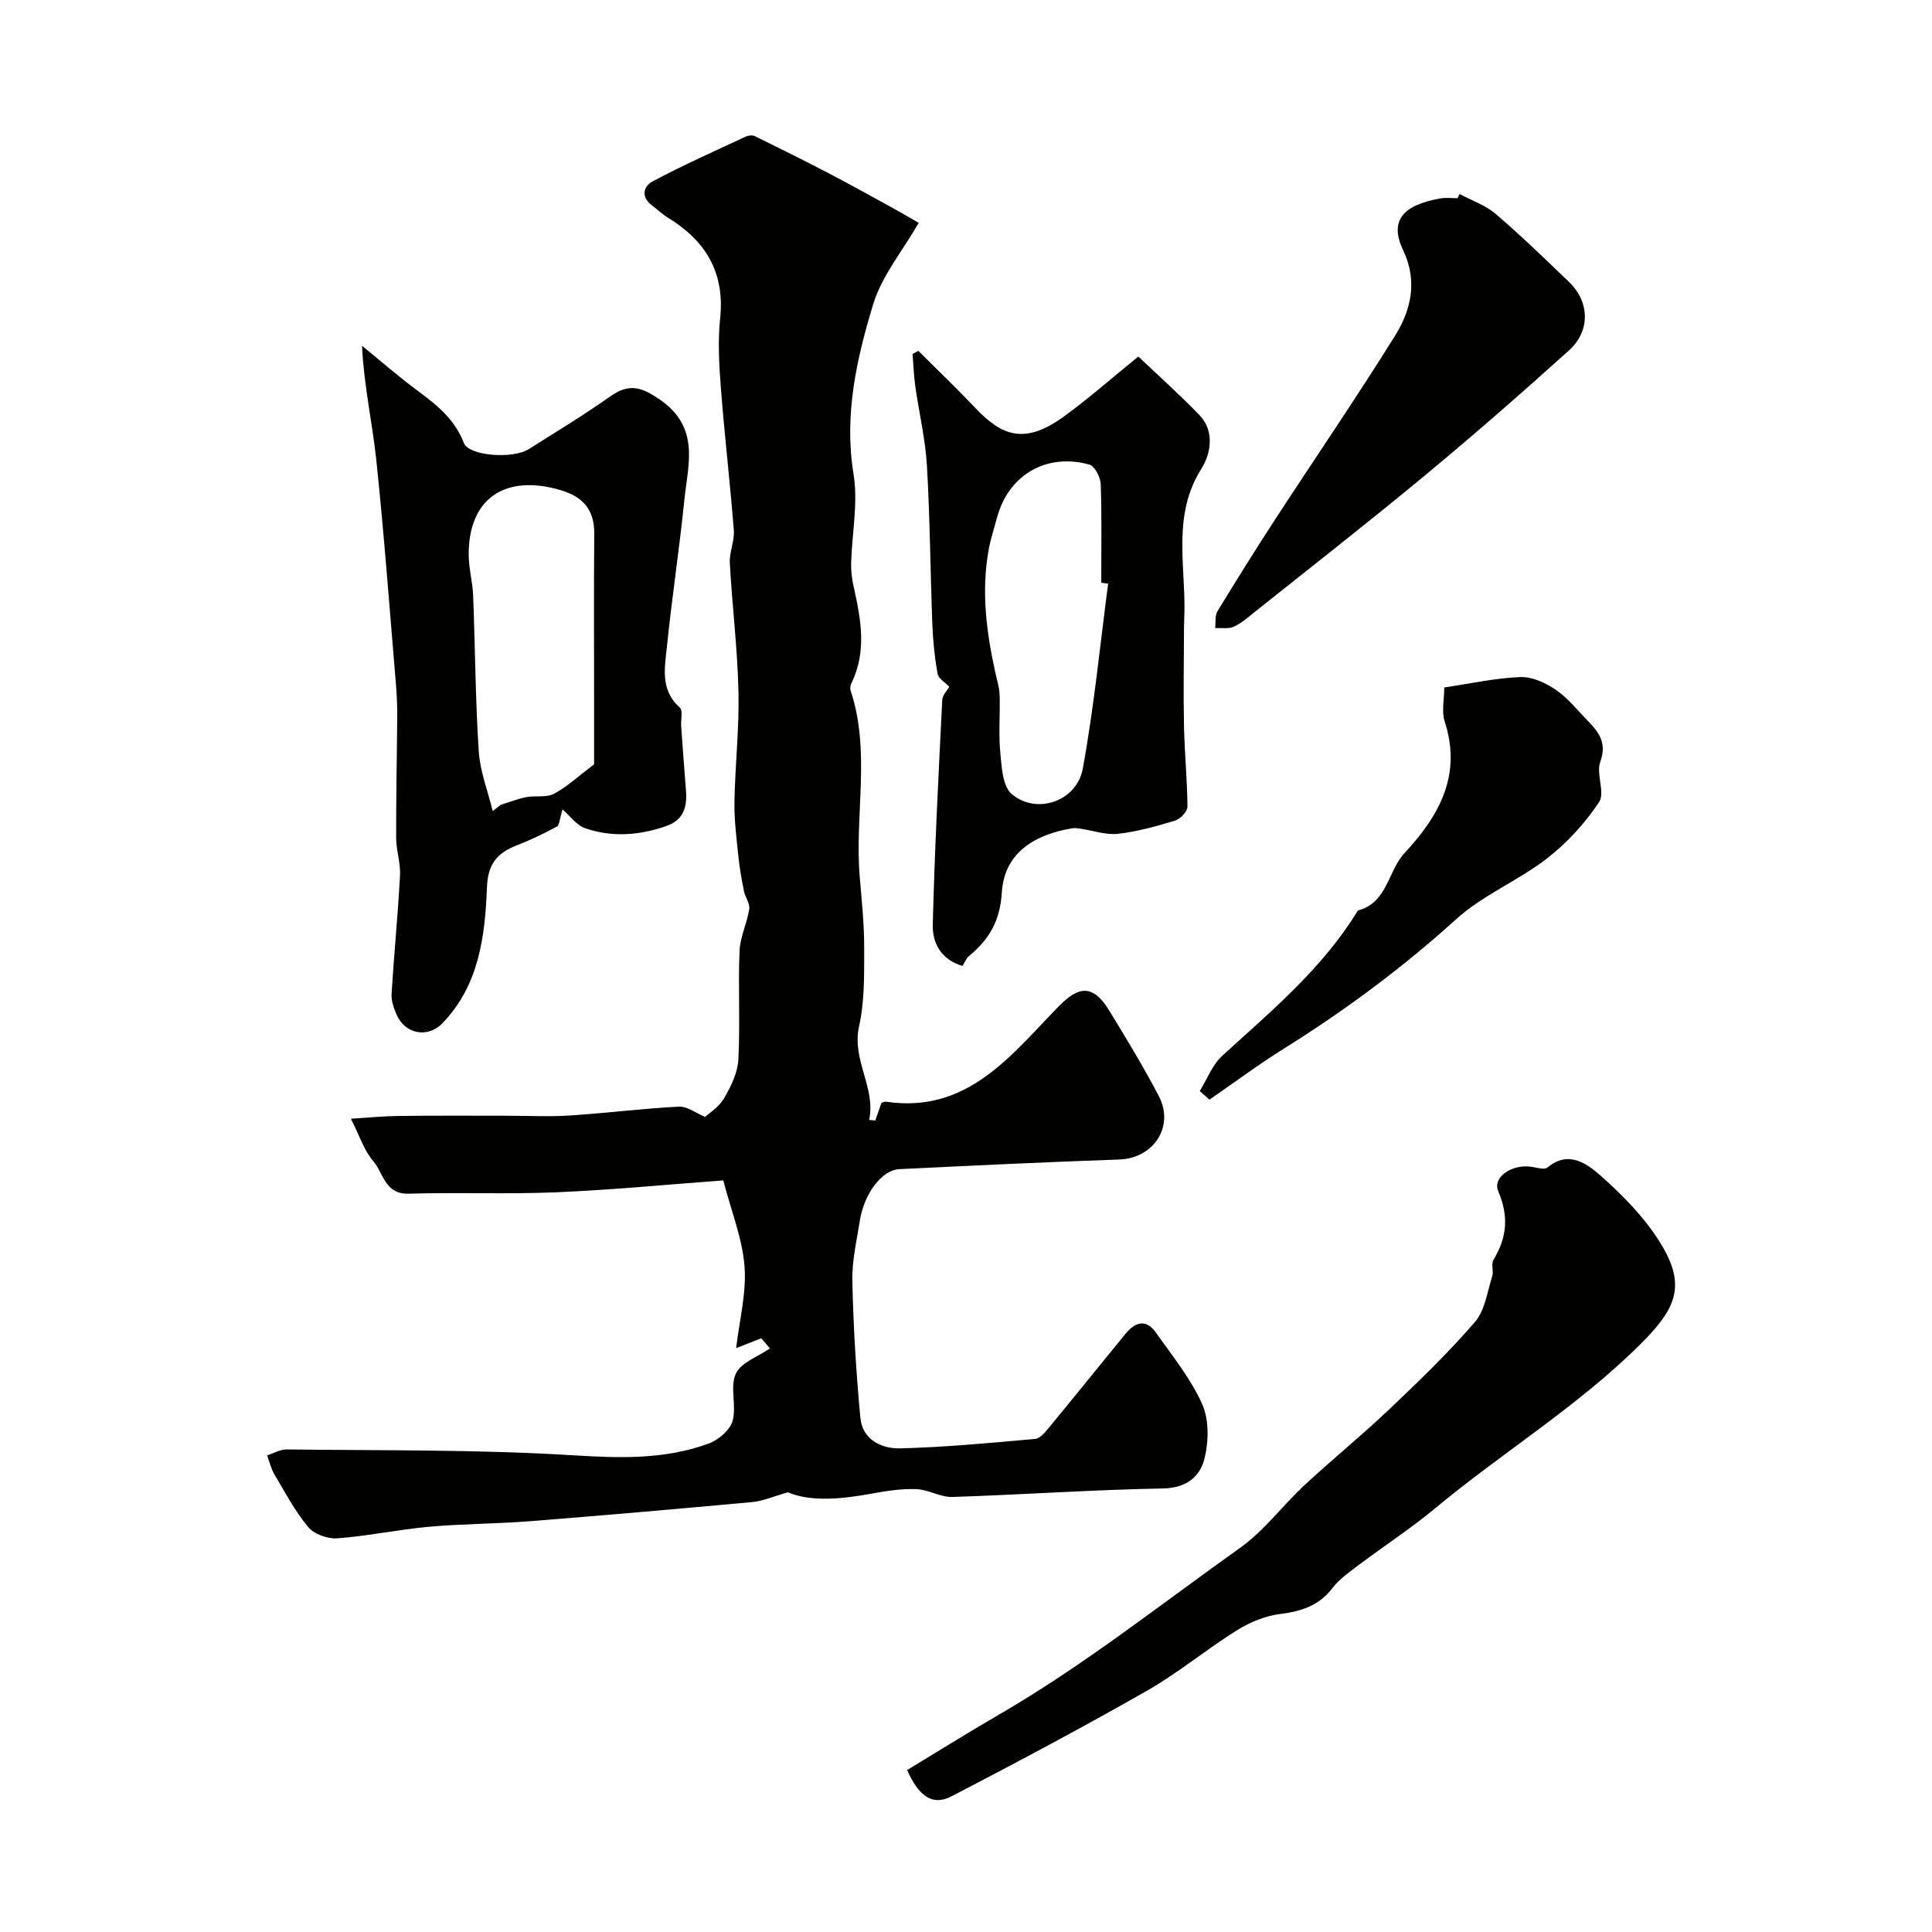
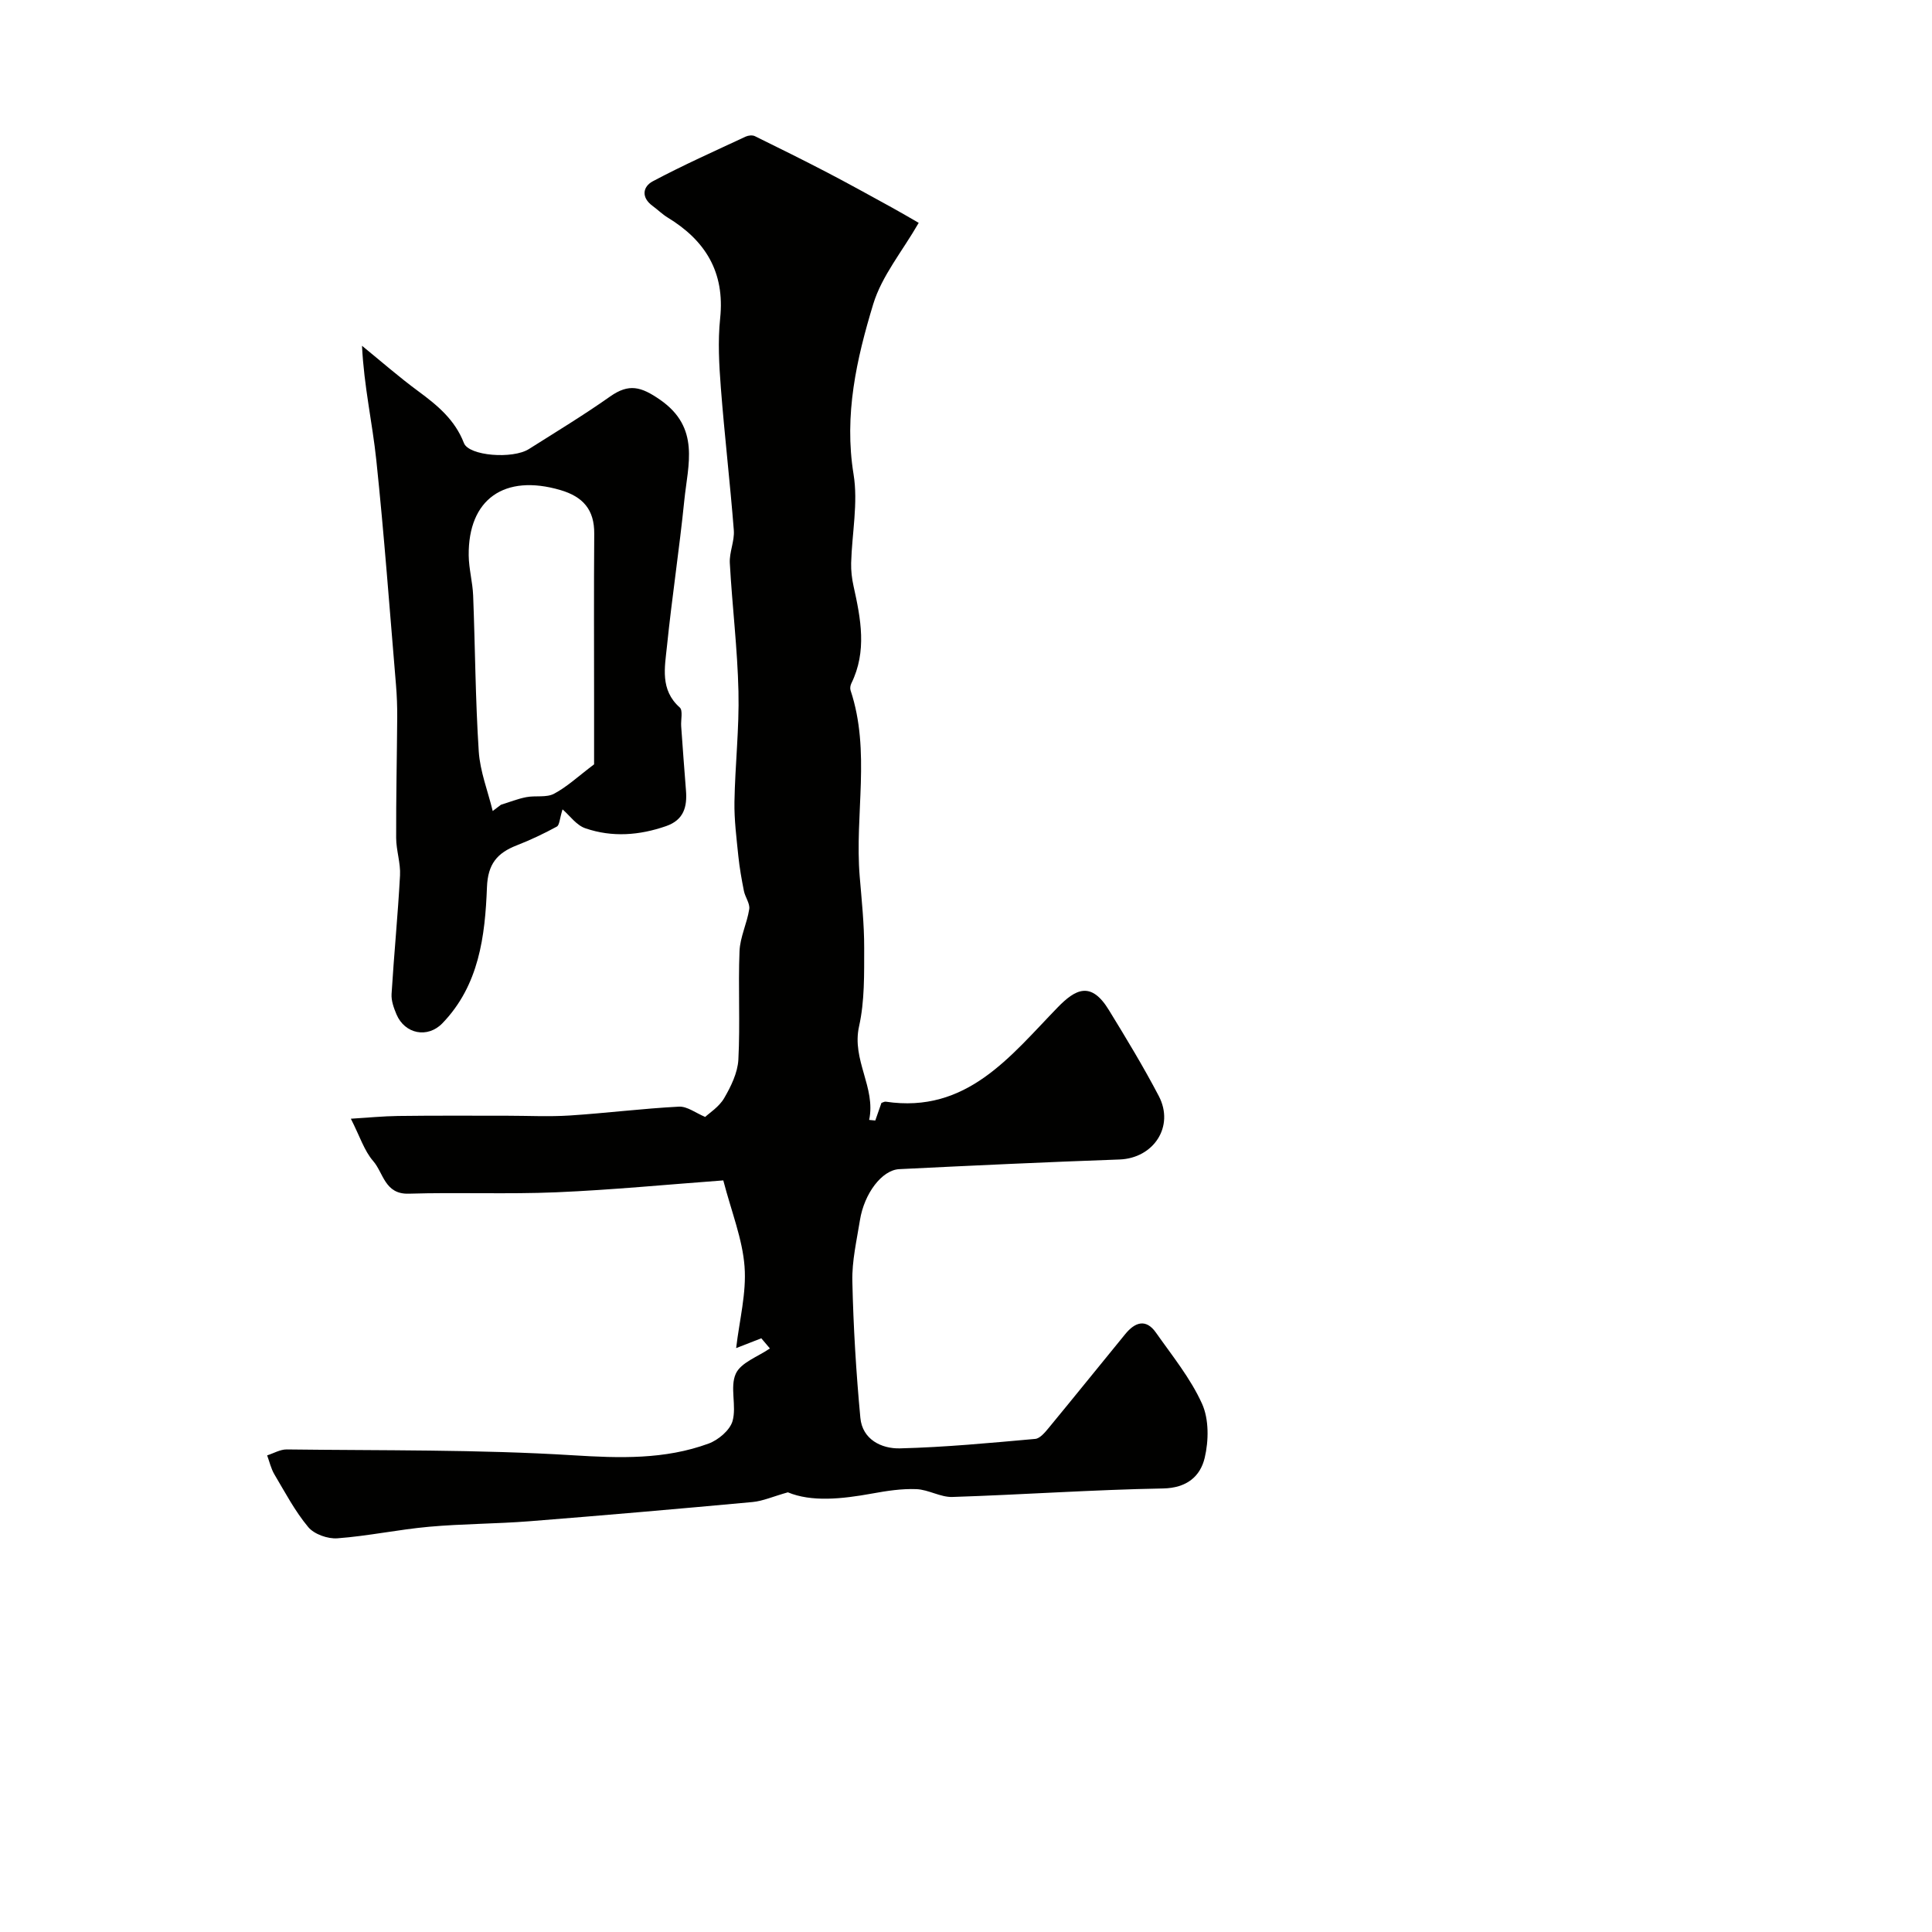
<svg xmlns="http://www.w3.org/2000/svg" enable-background="new 0 0 400 400" viewBox="0 0 400 400">
  <g fill="#010100">
    <path d="m146 231.25c.84-.8 2.86-2.06 3.93-3.89 1.41-2.42 2.79-5.25 2.94-7.96.39-7.48-.06-15 .24-22.48.12-2.92 1.56-5.76 2.01-8.69.18-1.17-.84-2.47-1.1-3.76-.47-2.37-.9-4.77-1.15-7.18-.38-3.75-.87-7.52-.81-11.27.13-7.62 1.01-15.24.83-22.85-.2-8.87-1.3-17.72-1.79-26.6-.12-2.24 1-4.55.83-6.78-.77-9.82-1.92-19.61-2.68-29.43-.37-4.8-.65-9.69-.15-14.46 1-9.54-3.04-16.1-10.88-20.87-1.11-.68-2.05-1.62-3.1-2.39-2.41-1.75-2.06-3.99.04-5.11 6.28-3.34 12.79-6.24 19.23-9.25.54-.25 1.39-.34 1.9-.09 5.04 2.47 10.07 4.97 15.05 7.56 4.46 2.33 8.86 4.77 13.27 7.19 1.83 1 3.63 2.07 5.6 3.2-3.39 5.89-7.64 10.98-9.42 16.83-3.45 11.36-6.07 22.95-4.07 35.22.97 5.93-.33 12.23-.5 18.36-.04 1.6.15 3.24.5 4.81 1.5 6.76 2.81 13.48-.46 20.13-.2.41-.3 1.02-.16 1.44 4.21 12.66.83 25.69 1.89 38.51.41 4.93.94 9.87.93 14.8-.01 5.43.11 11.01-1.06 16.25-1.56 6.99 3.51 12.65 2.09 19.38.42.04.85.08 1.27.12.42-1.2.84-2.41 1.27-3.64.28-.08.61-.3.9-.26 16.77 2.51 25.79-9.43 35.56-19.49 3.69-3.8 6.92-5.57 10.64.53 3.58 5.84 7.14 11.71 10.32 17.78 3.31 6.31-1.07 12.9-8.14 13.15-15.2.54-30.4 1.25-45.59 2-3.59.18-7.25 5.03-8.14 10.57-.67 4.2-1.67 8.44-1.57 12.65.21 9.44.78 18.88 1.66 28.28.42 4.47 4.37 6.4 8.18 6.31 9.35-.23 18.7-1.13 28.02-1.96.99-.09 2.02-1.34 2.78-2.26 5.32-6.45 10.57-12.97 15.87-19.45 1.98-2.43 4.26-3.27 6.35-.29 3.37 4.79 7.16 9.45 9.54 14.72 1.45 3.21 1.39 7.66.55 11.2-.91 3.83-3.7 6.25-8.63 6.34-14.54.26-29.06 1.29-43.6 1.76-2.46.08-4.95-1.52-7.46-1.62-3.04-.12-6.15.36-9.16.91-6.32 1.15-12.56 1.78-17.45-.25-3.1.87-5.17 1.81-7.32 2.01-15.39 1.42-30.79 2.76-46.2 3.98-6.91.54-13.88.52-20.78 1.14-6.34.57-12.62 1.92-18.96 2.39-2 .15-4.81-.84-6.04-2.32-2.75-3.29-4.79-7.18-7-10.9-.71-1.19-1.02-2.62-1.51-3.95 1.35-.43 2.7-1.24 4.04-1.23 19.76.25 39.57-.01 59.28 1.21 9.67.6 18.98.91 28.07-2.42 2.02-.74 4.43-2.77 4.97-4.68.87-3.1-.6-7.02.67-9.79 1.06-2.33 4.61-3.53 7.06-5.23-.59-.7-1.19-1.4-1.78-2.1-1.56.61-3.13 1.22-5.21 2.03.68-5.8 2.16-11.42 1.74-16.9-.43-5.68-2.68-11.23-4.4-17.82-11.56.85-23.04 1.97-34.55 2.46-10.17.43-20.38-.02-30.56.29-5 .16-5.23-4.3-7.38-6.76-1.85-2.13-2.75-5.09-4.62-8.76 3.57-.22 6.67-.53 9.78-.57 7.52-.1 15.05-.05 22.58-.05 4.33 0 8.68.23 12.99-.05 7.53-.49 15.04-1.44 22.57-1.83 1.72-.09 3.51 1.33 5.44 2.13z" />
    <path d="m116.47 167.57c-.61 1.93-.62 3.26-1.19 3.57-2.68 1.46-5.45 2.77-8.29 3.88-4.03 1.57-5.99 3.83-6.17 8.67-.39 10.13-1.63 20.3-9.22 28.16-3.07 3.18-7.79 2.23-9.51-1.83-.56-1.33-1.11-2.84-1.02-4.23.5-8.18 1.31-16.35 1.75-24.54.14-2.57-.79-5.17-.8-7.77-.03-8.34.16-16.69.22-25.03.01-2.2-.07-4.4-.25-6.59-1.31-15.54-2.45-31.1-4.08-46.6-.81-7.7-2.56-15.31-2.96-23.67 3.87 3.15 7.63 6.45 11.64 9.4 3.96 2.92 7.59 5.9 9.46 10.74 1.03 2.67 10.09 3.36 13.44 1.25 5.65-3.57 11.37-7.04 16.83-10.89 3.88-2.73 6.39-2.07 10.35.68 8.34 5.79 5.76 13.41 5.01 20.81-1.02 10.08-2.56 20.11-3.59 30.19-.45 4.38-1.47 9.04 2.64 12.7.7.62.21 2.55.3 3.88.32 4.42.63 8.85.99 13.27.28 3.4-.43 6.13-4.09 7.41-5.54 1.93-11.17 2.36-16.7.47-1.87-.61-3.24-2.61-4.76-3.93zm-14.46.34c.57-.43 1.13-.86 1.7-1.29 1.75-.54 3.47-1.24 5.26-1.58 1.9-.37 4.14.14 5.73-.7 2.7-1.43 5.01-3.61 8.3-6.09 0-3.4 0-8.07 0-12.73 0-11.68-.06-23.35.03-35.03.04-4.98-2.34-7.66-7.01-9.03-11.56-3.39-19.11 1.86-18.98 13.54.03 2.77.81 5.52.92 8.3.42 10.75.46 21.52 1.16 32.26.27 4.16 1.89 8.23 2.89 12.35z" />
-     <path d="m187.81 366.47c6.41-3.88 12.58-7.74 18.87-11.39 17.61-10.19 33.52-22.85 50.04-34.59 5.01-3.56 8.81-8.77 13.37-13.01 5.79-5.38 11.94-10.38 17.67-15.82 6.09-5.78 12.15-11.63 17.62-17.97 2.07-2.4 2.54-6.22 3.57-9.45.34-1.07-.28-2.56.25-3.42 2.84-4.61 3.19-9.05 1-14.18-1.25-2.93 2.86-5.68 6.87-5.07 1.11.17 2.69.68 3.31.16 4.34-3.67 8.22-.78 10.95 1.63 4.76 4.2 9.4 8.95 12.64 14.33 5.22 8.66 2.93 13.38-4.39 20.66-12.95 12.87-28.49 22.32-42.4 33.89-5.01 4.17-10.52 7.75-15.74 11.68-1.96 1.48-4.08 2.93-5.54 4.84-2.81 3.68-6.45 4.84-10.85 5.4-3.09.39-6.27 1.7-8.94 3.36-6.34 3.96-12.15 8.82-18.63 12.52-13.33 7.6-26.88 14.81-40.5 21.88-4.22 2.18-6.97-.5-9.17-5.45z" />
-     <path d="m199.28 199.98c-4.35-1.23-6.25-4.68-6.16-8.47.38-15.53 1.19-31.05 1.96-46.57.05-1.05 1.08-2.06 1.46-2.75-.87-.92-2.25-1.7-2.43-2.7-.6-3.38-.95-6.84-1.08-10.28-.42-10.93-.48-21.87-1.12-32.79-.32-5.52-1.64-10.98-2.41-16.47-.31-2.2-.38-4.44-.56-6.66.4-.22.8-.43 1.2-.65 3.92 3.92 7.93 7.75 11.74 11.77 5.51 5.82 10.21 7.77 18.42 1.8 5.04-3.67 9.74-7.82 15.38-12.39 3.96 3.76 8.47 7.79 12.66 12.13 3.27 3.39 2.26 8.14.41 11.07-5.99 9.48-3.37 19.59-3.52 29.53-.02 1.04-.08 2.08-.09 3.12-.02 6.84-.15 13.69-.01 20.53.11 5.61.68 11.2.72 16.81.01.99-1.45 2.54-2.52 2.87-3.88 1.18-7.85 2.3-11.86 2.75-2.5.28-5.14-.67-7.72-1.05-.56-.08-1.15-.19-1.7-.1-8.49 1.38-14.15 5.54-14.63 13.28-.37 5.94-2.63 9.75-6.81 13.18-.57.48-.86 1.31-1.33 2.04zm30.15-79.14c-.48-.06-.95-.13-1.43-.19 0-6.81.13-13.63-.11-20.44-.05-1.41-1.24-3.71-2.34-4.02-8.88-2.48-16.76 2.16-19.1 10.9-.59 2.19-1.32 4.36-1.73 6.59-1.59 8.57-.52 17.03 1.32 25.43.34 1.57.86 3.15.92 4.74.13 3.98-.24 8 .14 11.96.28 2.97.47 6.97 2.36 8.58 5.09 4.36 13.46 1.55 14.71-5.22 2.33-12.66 3.57-25.54 5.26-38.33z" />
-     <path d="m302.2 40.18c2.48 1.33 5.3 2.27 7.39 4.05 5.27 4.51 10.27 9.34 15.27 14.16 4.26 4.1 4.46 10.12-.01 14.15-9.76 8.8-19.66 17.46-29.78 25.85-11.59 9.61-23.46 18.87-35.23 28.26-1.4 1.12-2.79 2.36-4.4 3.1-1.1.5-2.56.22-3.85.29.14-1.17-.09-2.57.47-3.48 3.89-6.4 7.86-12.75 11.95-19.03 8.26-12.68 16.82-25.18 24.82-38.02 3.32-5.34 4.72-11.29 1.68-17.69-2.86-6-.28-9.34 7.76-10.75 1.13-.2 2.32-.03 3.49-.03.13-.28.29-.57.44-.86z" />
-     <path d="m299.02 142.33c5.5-.81 10.62-1.96 15.78-2.15 2.44-.09 5.25 1.21 7.35 2.66 2.56 1.77 4.56 4.34 6.77 6.6 2.26 2.31 3.76 4.54 2.4 8.29-.91 2.5 1.05 6.39-.25 8.34-2.91 4.37-6.64 8.46-10.81 11.68-5.93 4.59-13.23 7.54-18.74 12.53-11.1 10.05-22.98 18.87-35.63 26.78-5.3 3.31-10.33 7.06-15.49 10.61-.67-.59-1.34-1.18-2.01-1.78 1.54-2.47 2.62-5.44 4.68-7.32 10.17-9.28 20.79-18.09 28.06-30.06 6.14-1.58 6.17-8.14 9.67-11.9 7.14-7.69 11.94-16.14 8.3-27.26-.66-2.07-.08-4.56-.08-7.02z" />
  </g>
</svg>